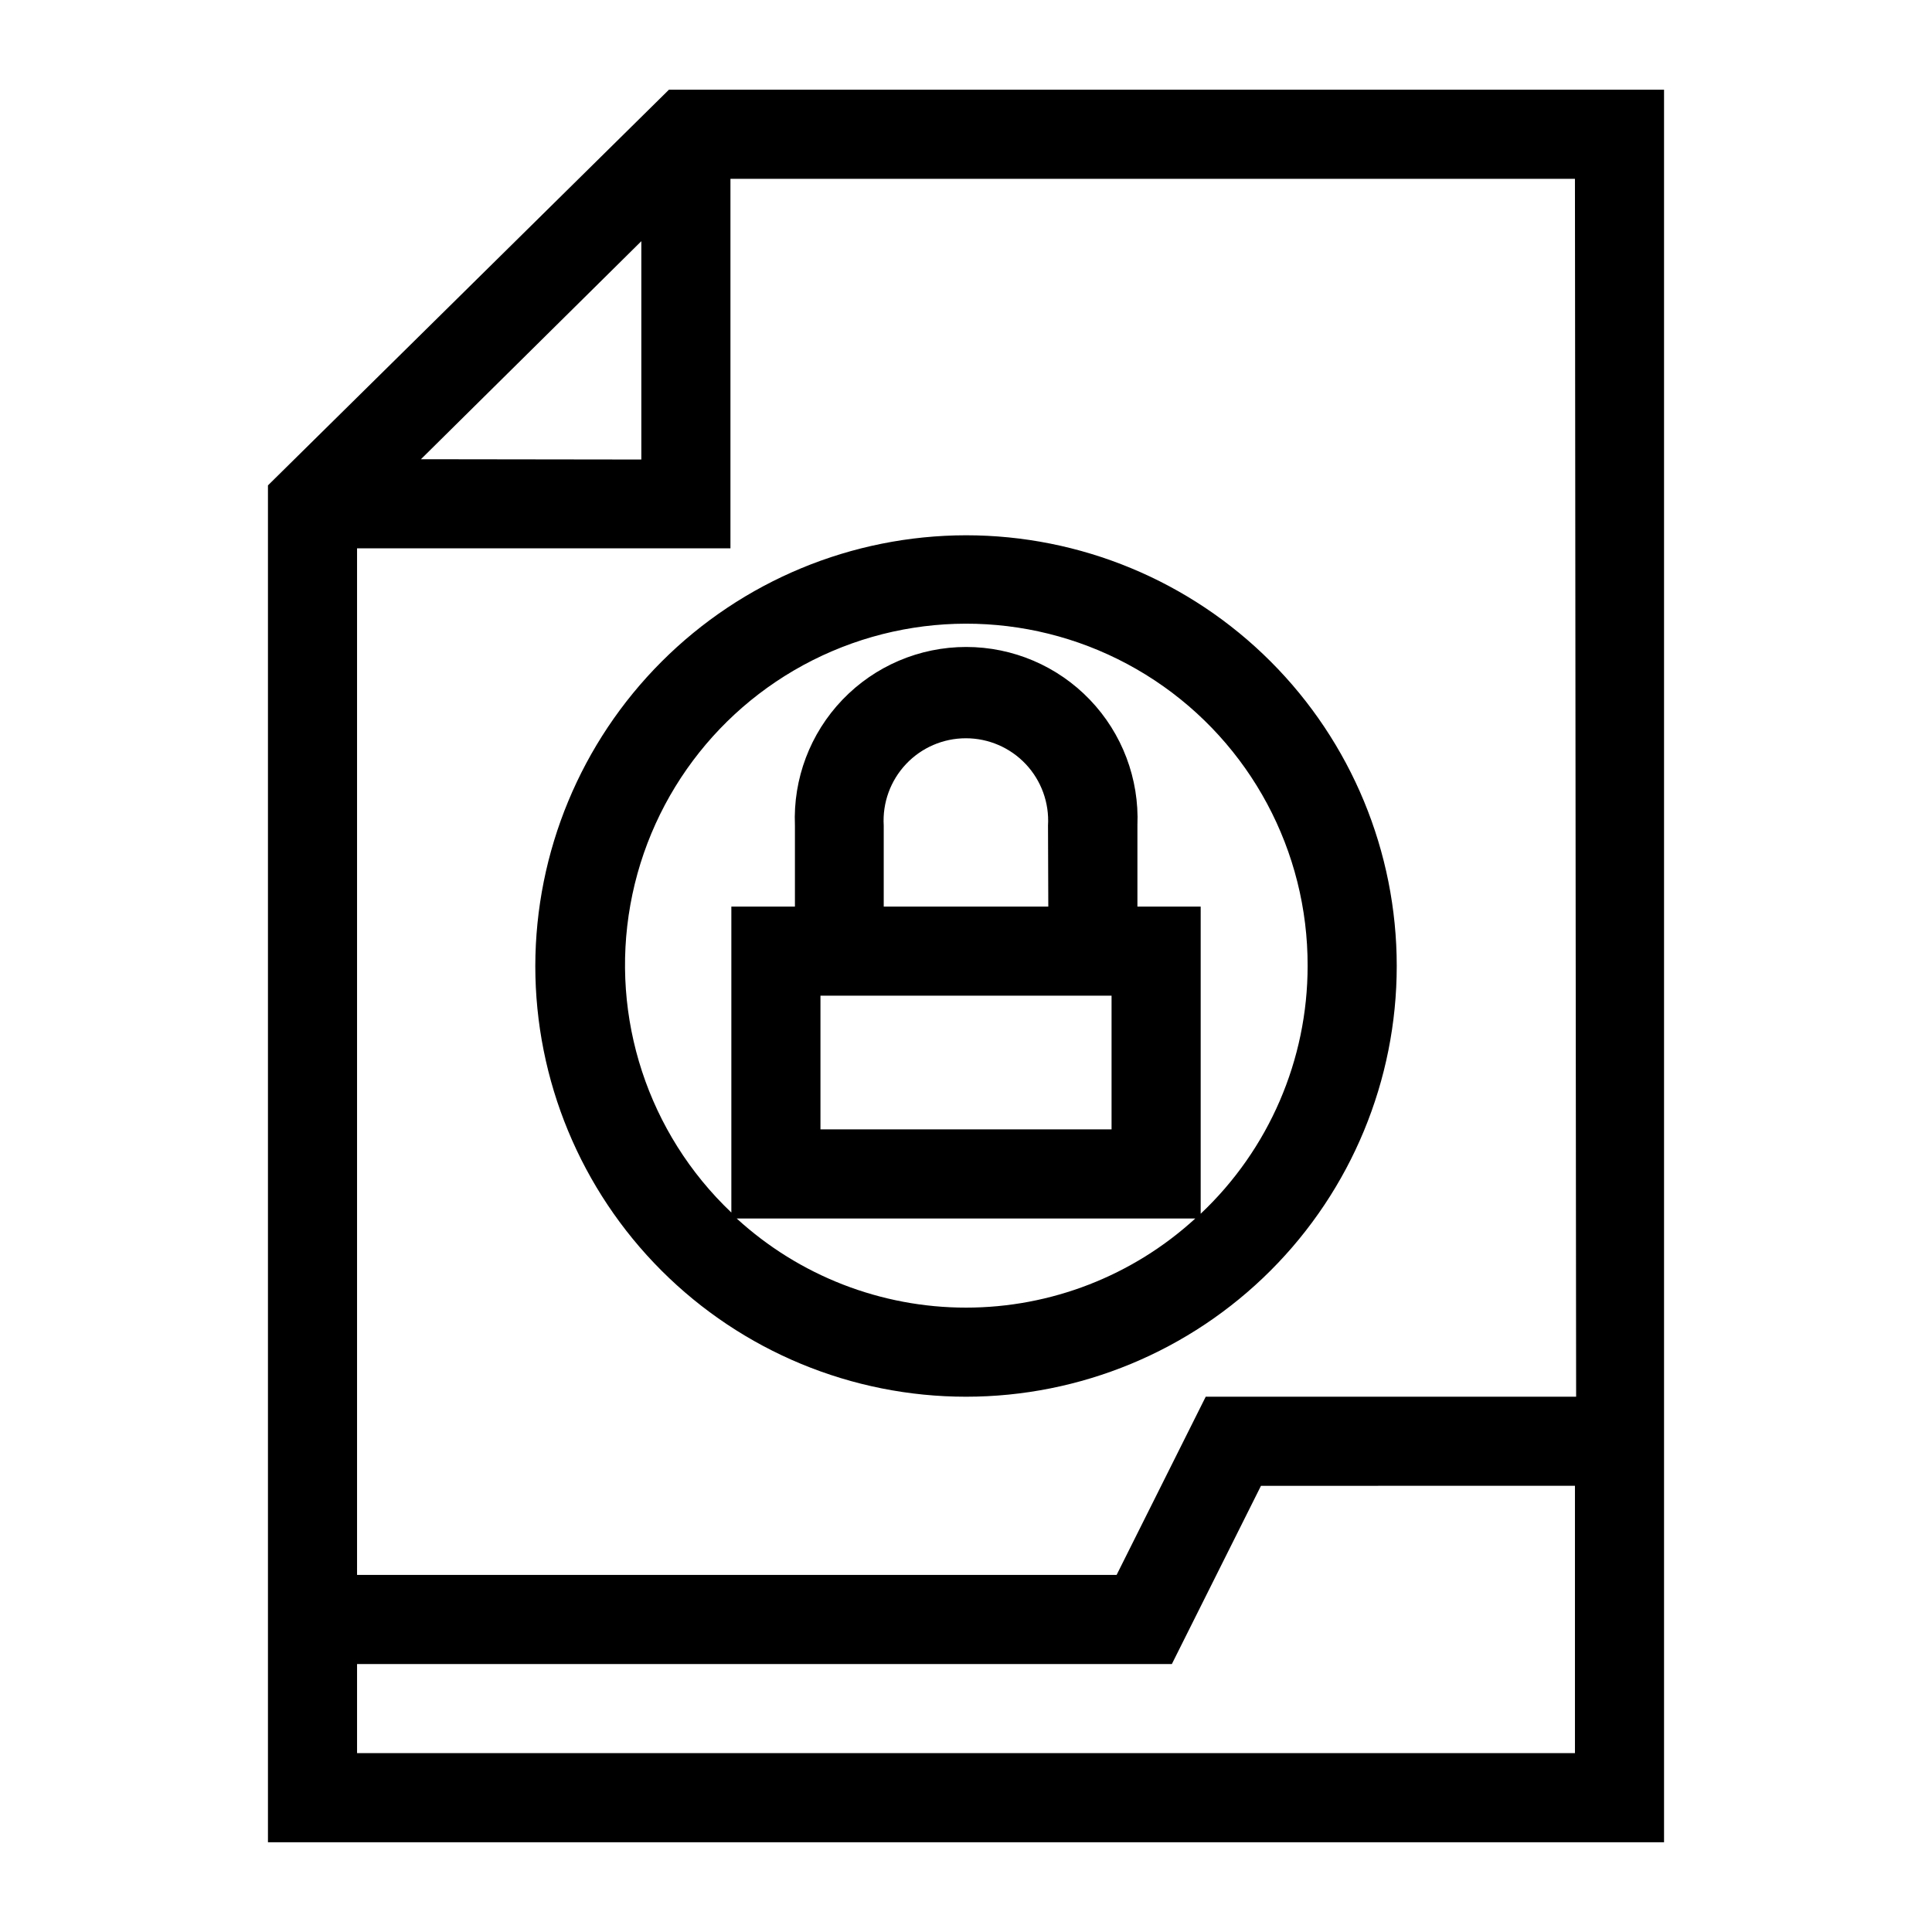
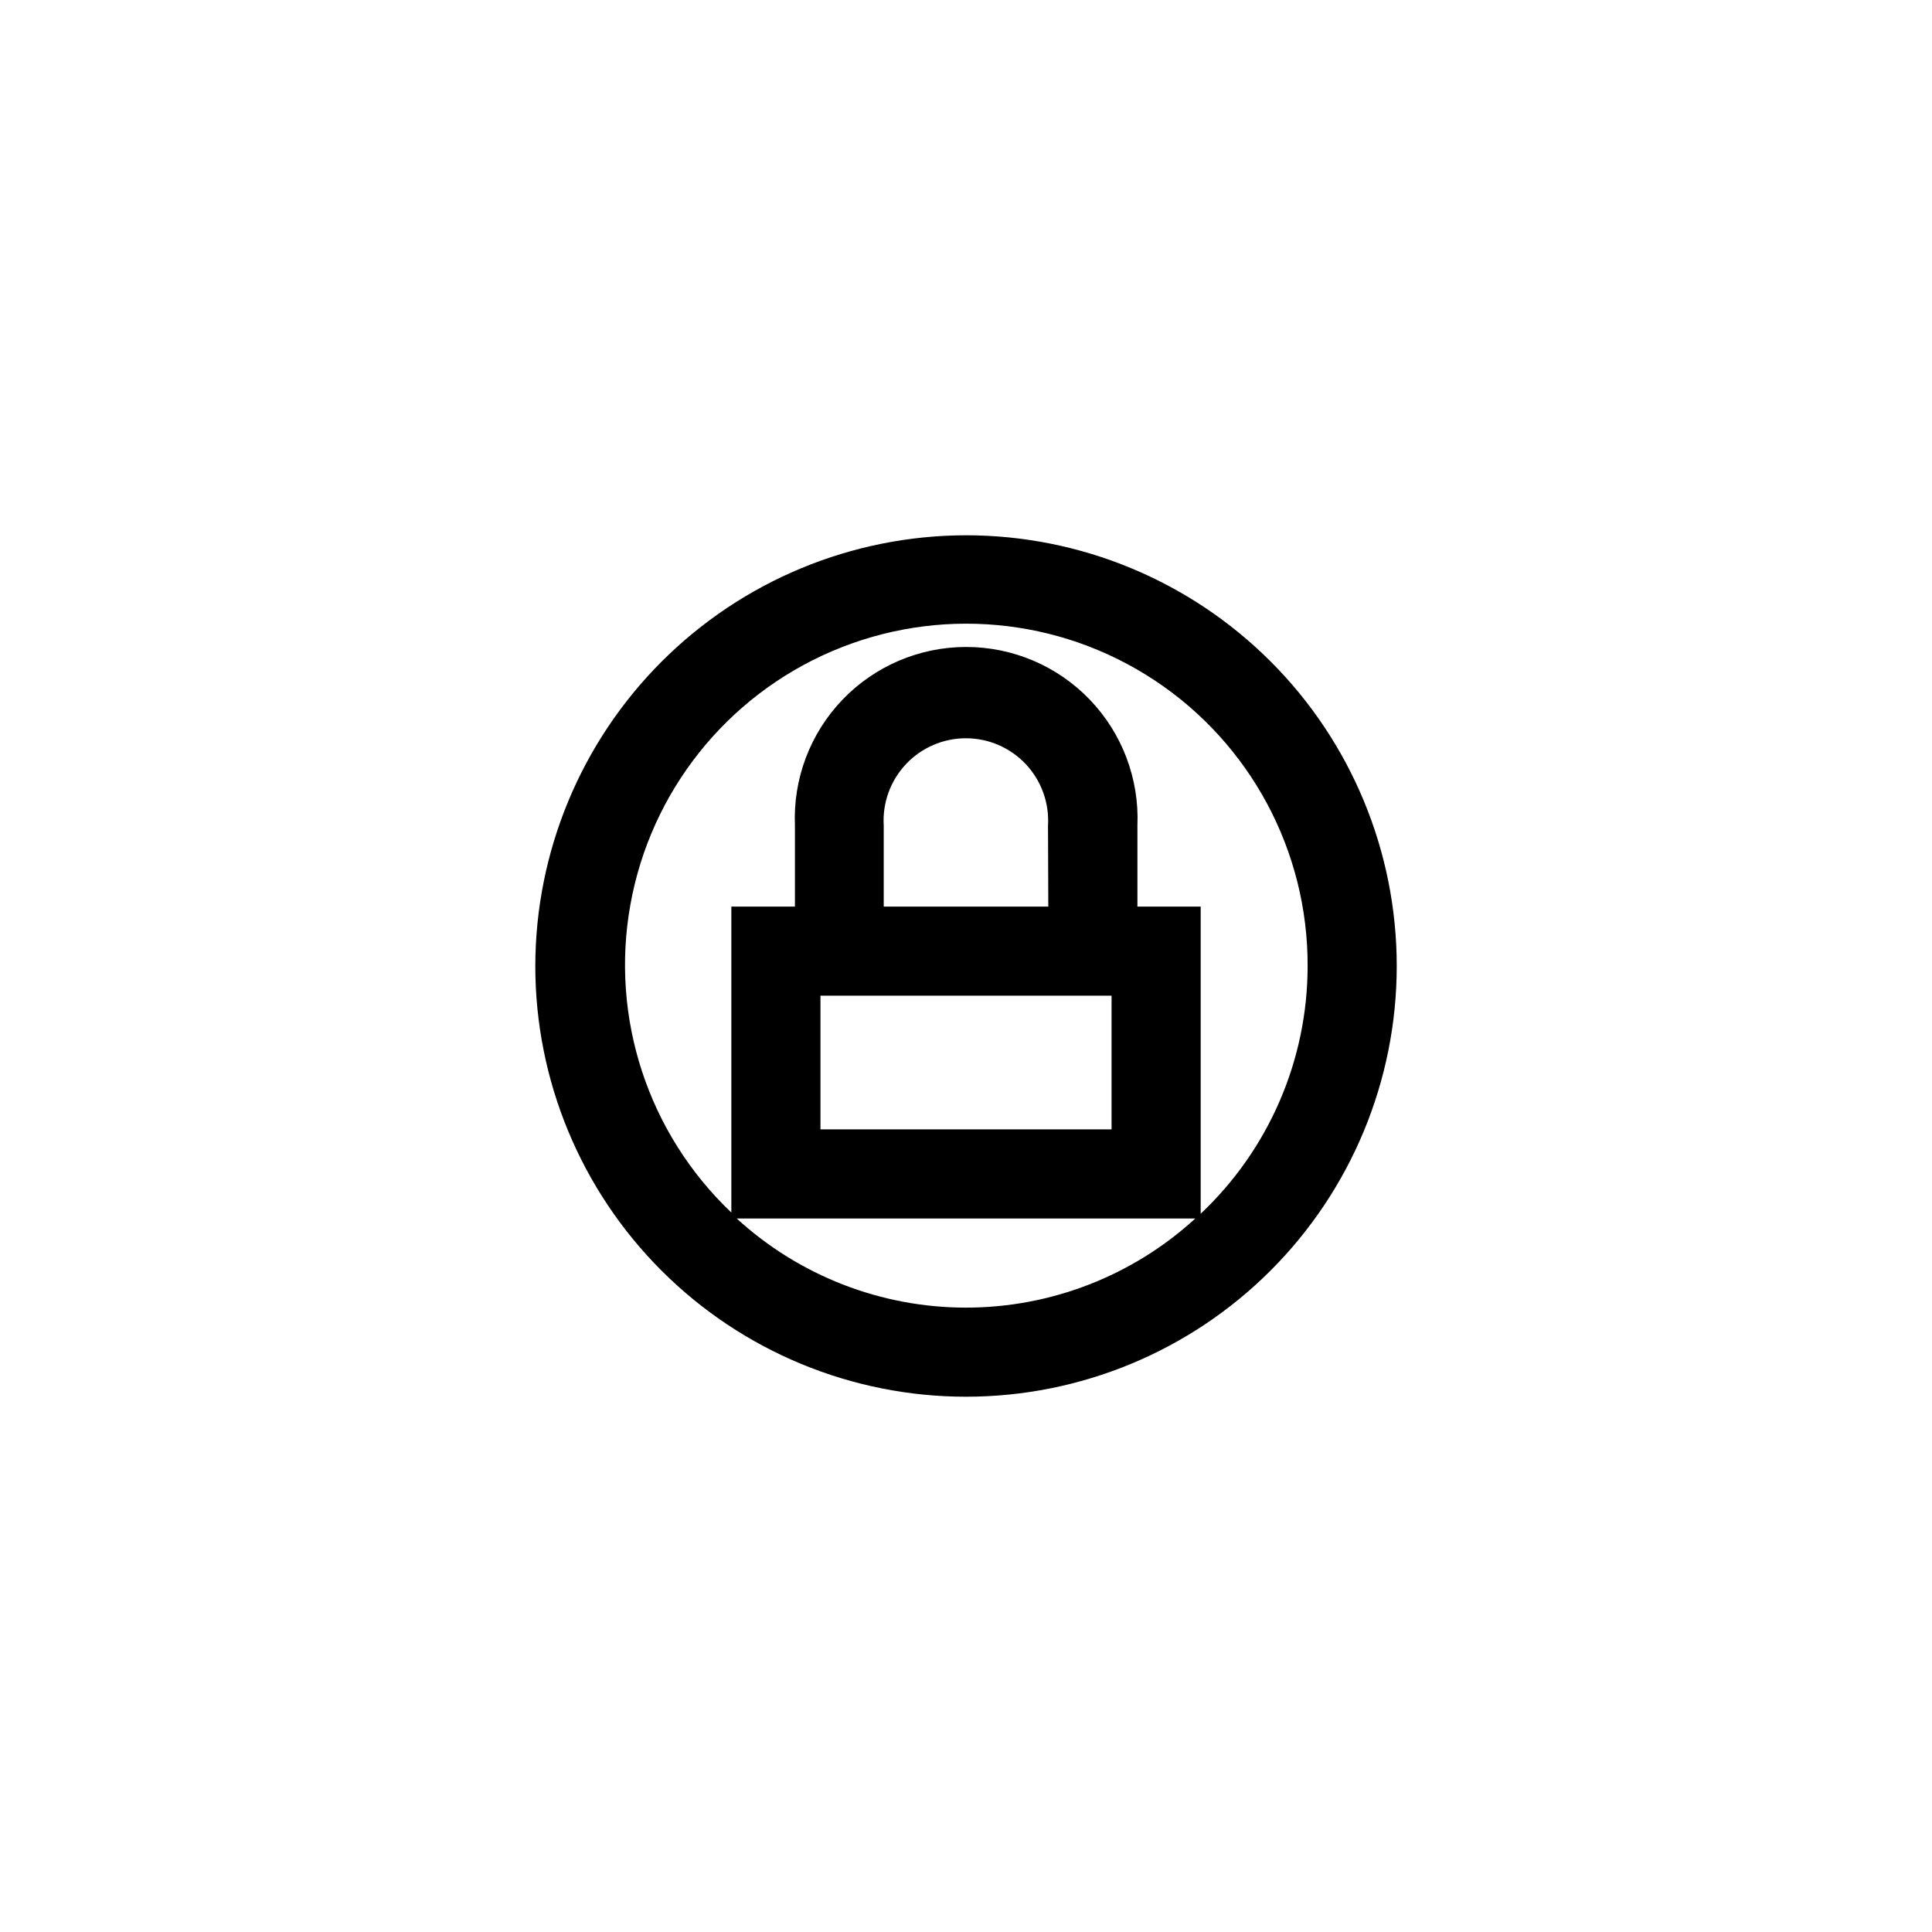
<svg xmlns="http://www.w3.org/2000/svg" fill="#000000" width="800px" height="800px" version="1.1" viewBox="144 144 512 512">
  <g>
-     <path d="m321.28 167.77-106.27 104.86v359.59h369.98v-464.45zm240.41 346.37-98.16 0.004-23.617 47.23h-201.29v-272.06h98.953v-97.926h223.8zm-306.14-248.44 58.41-57.781v57.859zm-16.926 342.9v-23.617l215.93 0.004 23.617-47.23 83.207-0.004v70.848z" />
    <path d="m285.86 400c0 30.27 12.023 59.305 33.43 80.711s50.441 33.434 80.715 33.434c30.27 0 59.305-12.027 80.711-33.434s33.434-50.441 33.434-80.711c0-30.273-12.027-59.309-33.434-80.715s-50.441-33.43-80.711-33.43c-30.262 0.039-59.27 12.078-80.668 33.477-21.398 21.398-33.438 50.406-33.477 80.668zm53.371 66.914 121.54-0.004c-16.59 15.195-38.273 23.625-60.77 23.625-22.5 0-44.184-8.43-60.773-23.625zm99.344-59.043v35.422h-77.145v-35.422zm-16.766-23.617h-43.613v-21.488c-0.359-6 1.773-11.883 5.894-16.262 4.117-4.375 9.863-6.856 15.875-6.856 6.008 0 11.754 2.481 15.875 6.856 4.117 4.379 6.25 10.262 5.891 16.262zm68.723 15.742v0.004c0 24.852-10.254 48.605-28.34 65.652v-81.398h-16.766v-21.488c0.512-12.367-4.039-24.406-12.605-33.336-8.566-8.93-20.402-13.977-32.777-13.977s-24.215 5.047-32.781 13.977c-8.566 8.93-13.117 20.969-12.602 33.336v21.488h-16.848v81.082c-22.078-20.957-32.133-51.613-26.758-81.574 5.375-29.965 25.461-55.215 53.449-67.188 27.988-11.973 60.121-9.066 85.504 7.738 25.383 16.801 40.613 45.246 40.523 75.688z" />
  </g>
</svg>